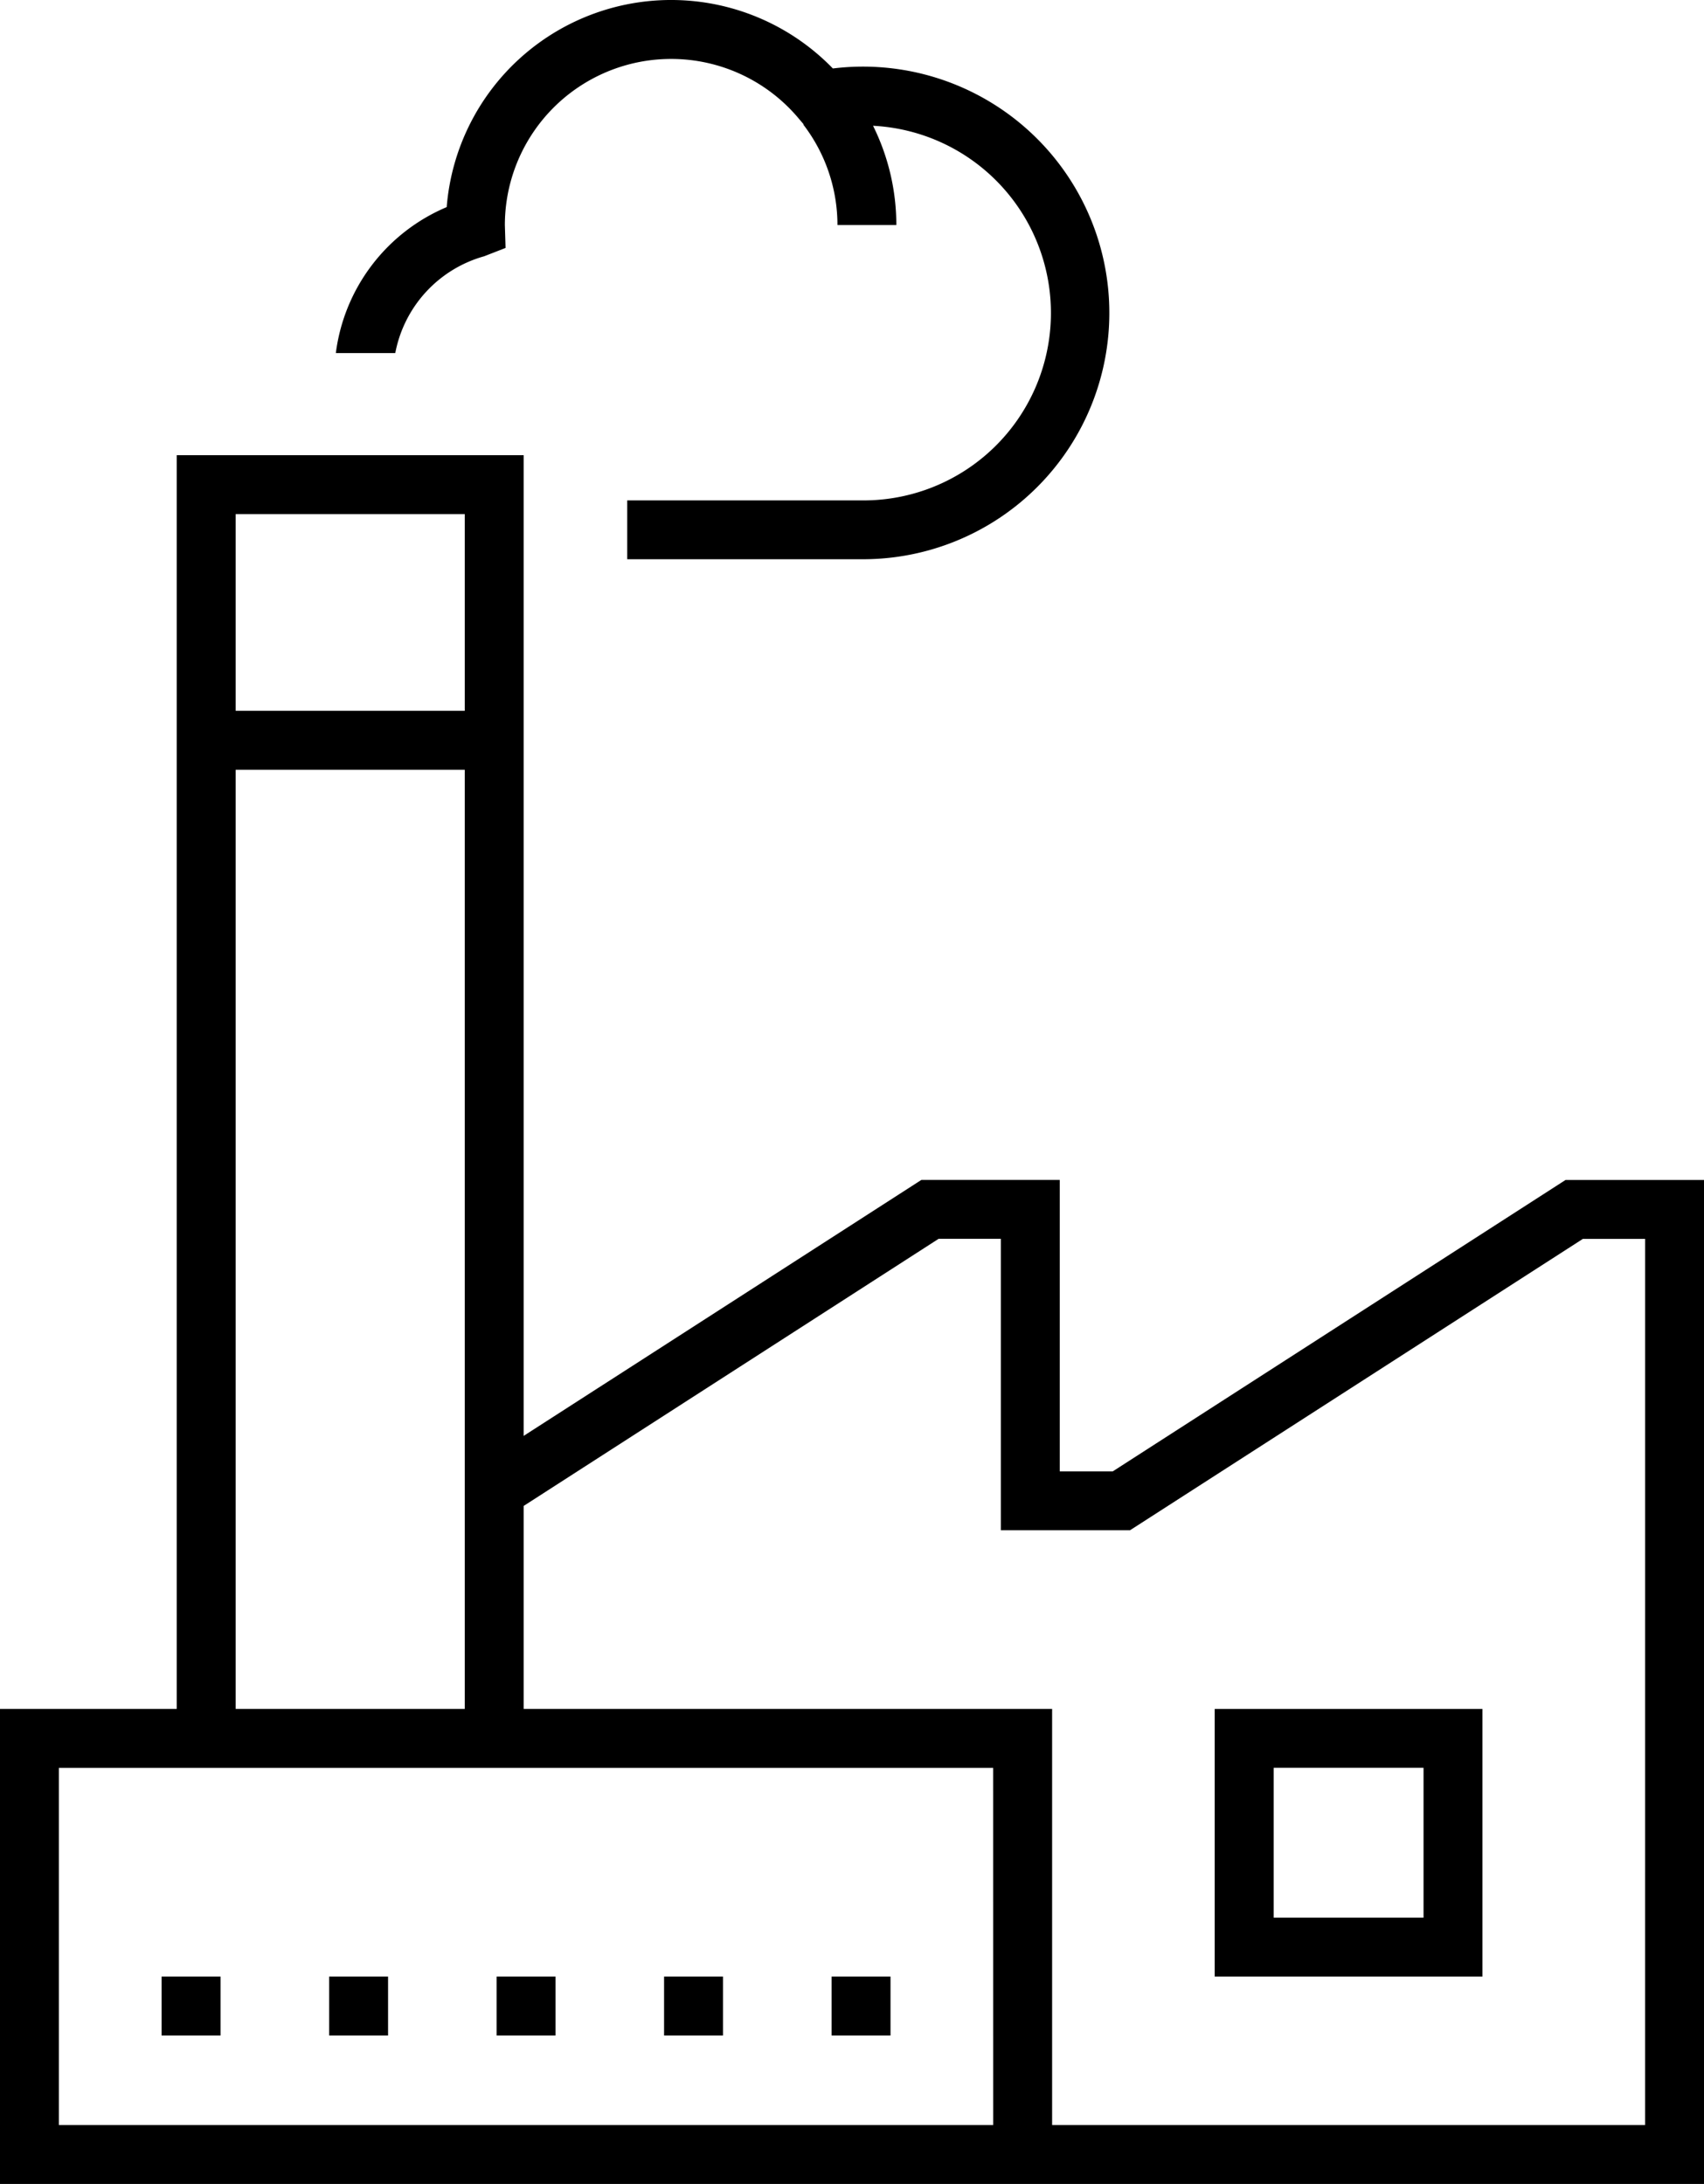
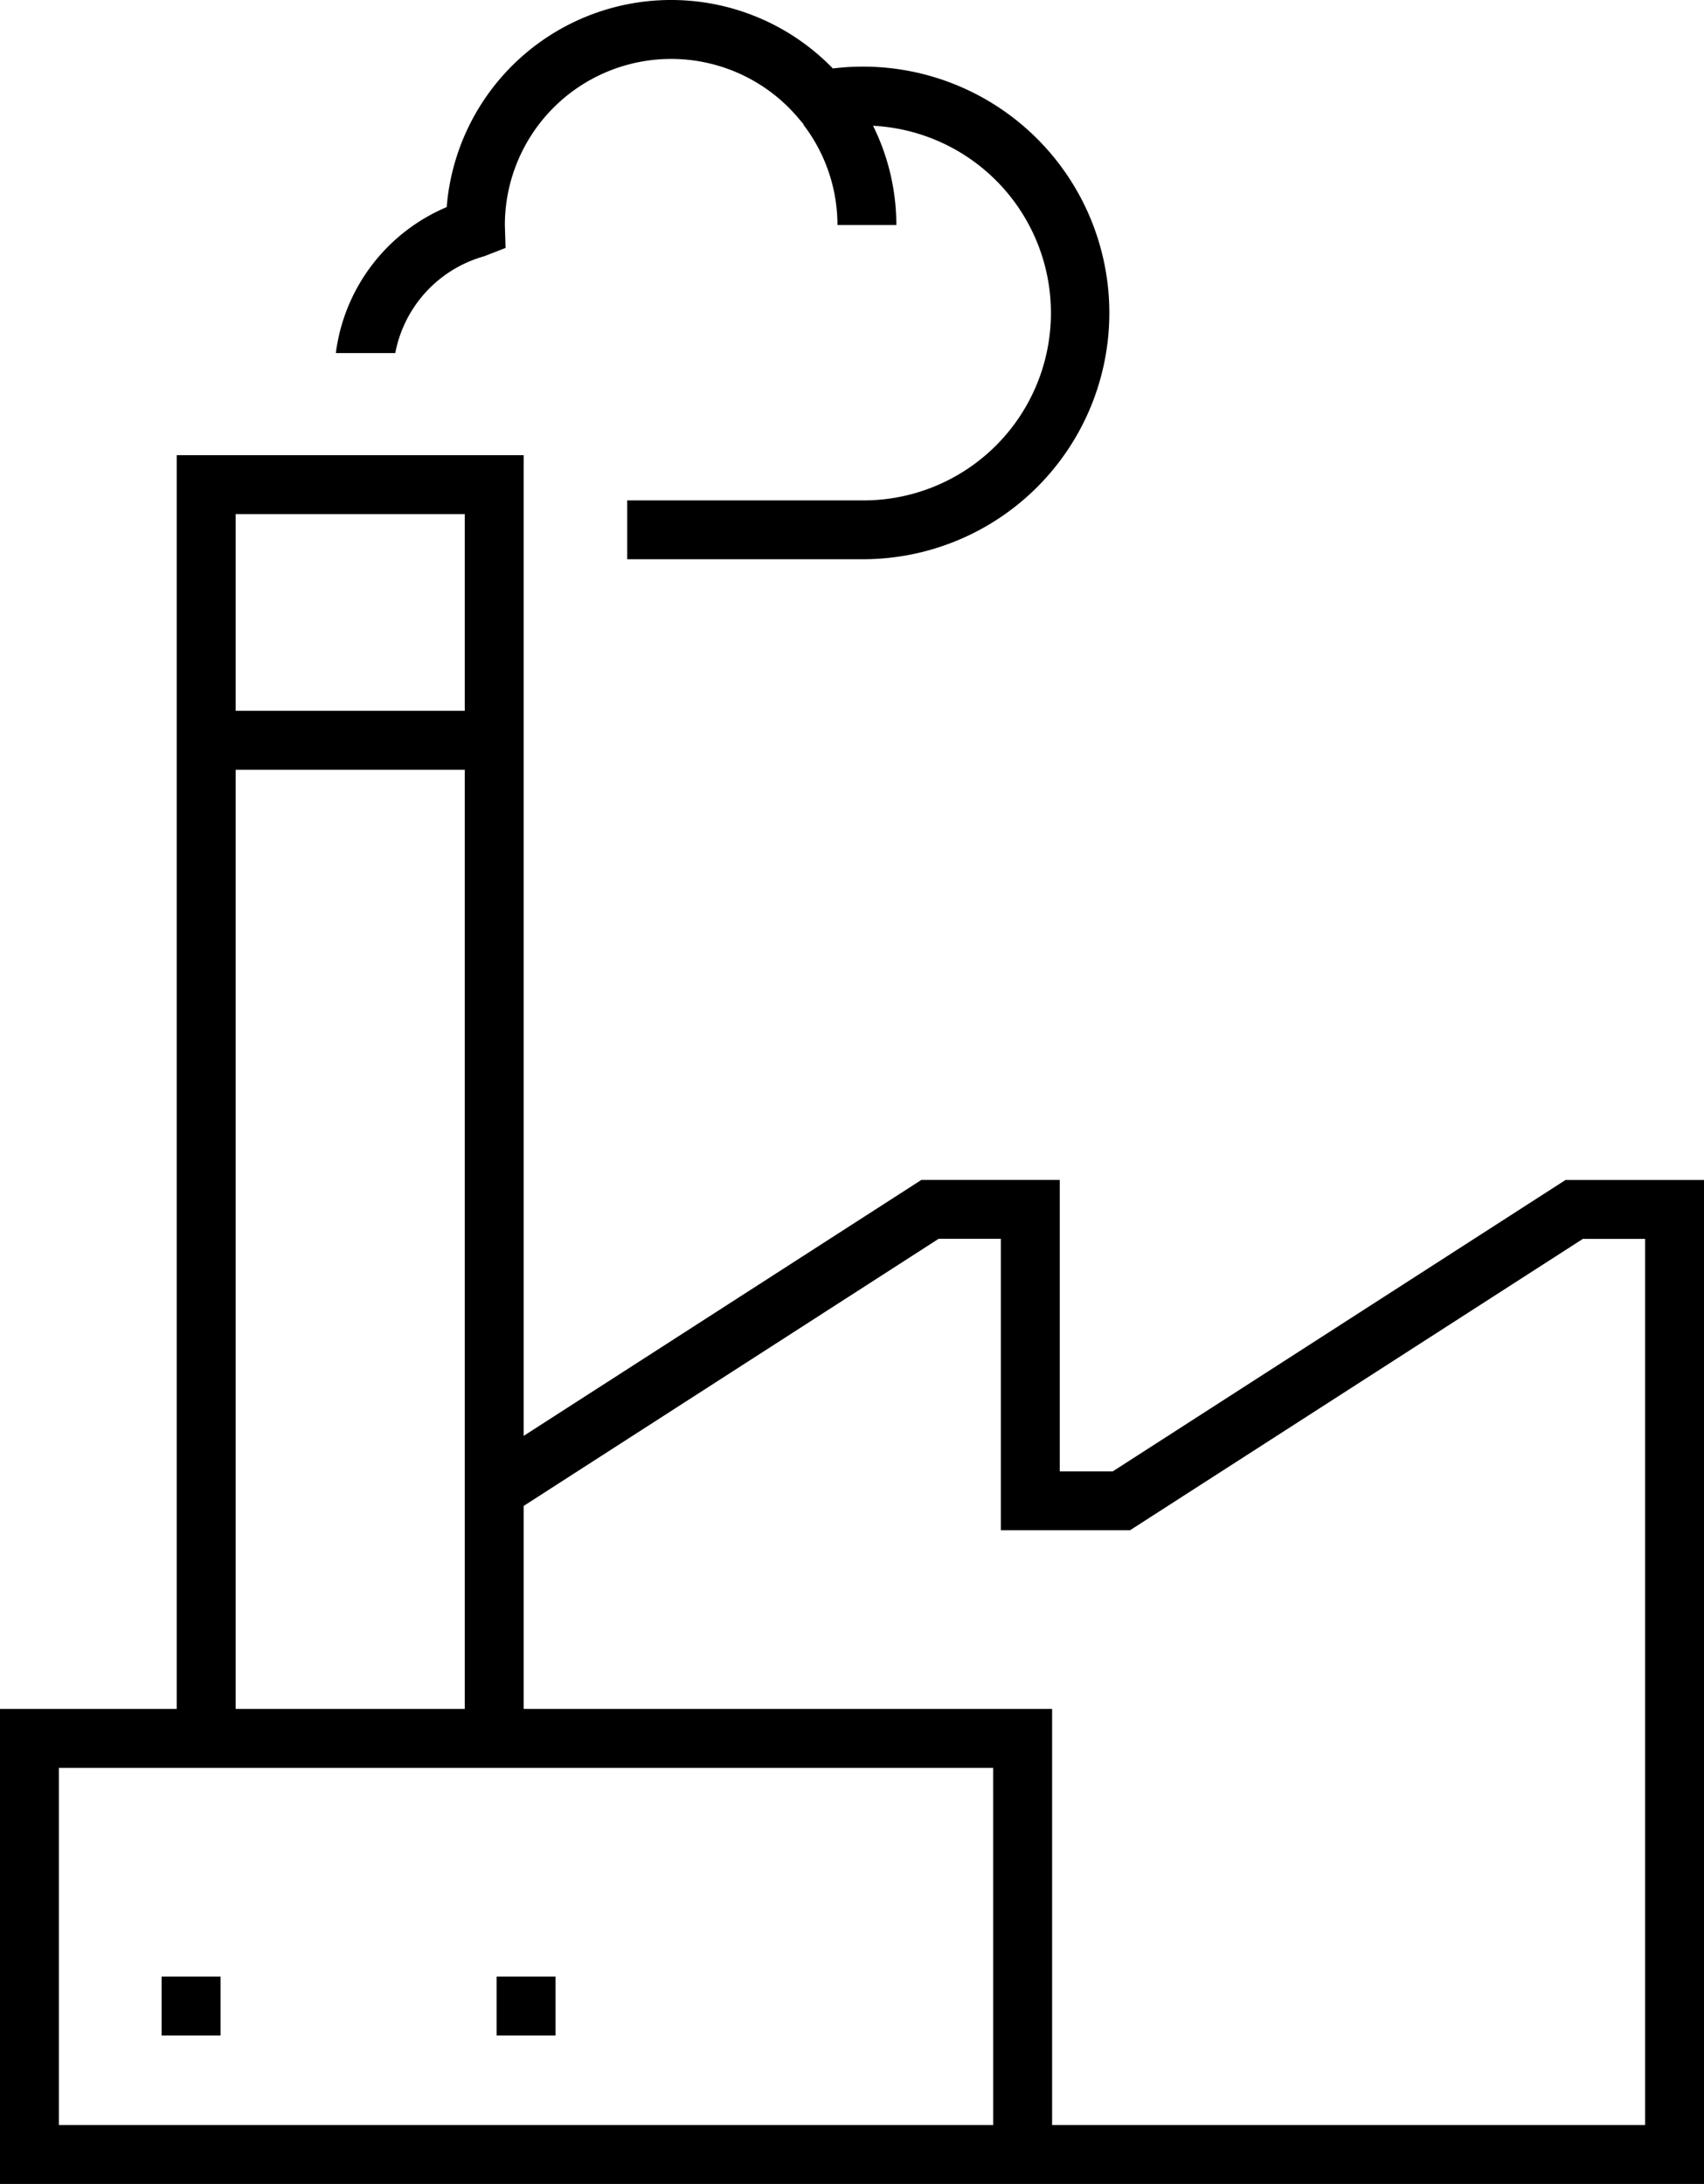
<svg xmlns="http://www.w3.org/2000/svg" id="Сгруппировать_33" data-name="Сгруппировать 33" width="82.999" height="106.403" viewBox="0 0 82.999 106.403">
  <defs>
    <clipPath id="clip-path">
      <rect id="Прямоугольник_63" data-name="Прямоугольник 63" width="82.999" height="106.403" />
    </clipPath>
  </defs>
-   <path id="Контур_85" data-name="Контур 85" d="M47.887,49.037H34.847v13.04h13.04Zm-2.868,10.17h-7.3v-7.3h7.3Z" transform="translate(24.319 34.222)" />
  <rect id="Прямоугольник_58" data-name="Прямоугольник 58" width="2.871" height="2.871" transform="translate(7.871 96.299)" />
-   <rect id="Прямоугольник_59" data-name="Прямоугольник 59" width="2.871" height="2.871" transform="translate(16.031 96.299)" />
  <rect id="Прямоугольник_60" data-name="Прямоугольник 60" width="2.869" height="2.871" transform="translate(24.188 96.299)" />
-   <rect id="Прямоугольник_61" data-name="Прямоугольник 61" width="2.869" height="2.871" transform="translate(32.346 96.299)" />
-   <rect id="Прямоугольник_62" data-name="Прямоугольник 62" width="2.869" height="2.871" transform="translate(40.506 96.299)" />
  <g id="Сгруппировать_32" data-name="Сгруппировать 32">
    <g id="Сгруппировать_31" data-name="Сгруппировать 31" clip-path="url(#clip-path)">
      <path id="Контур_86" data-name="Контур 86" d="M16.834,12.495,17.9,12.08l-.034-1.116A8.1,8.1,0,0,1,32.193,5.791l.228.268-.022.005a8.048,8.048,0,0,1,1.667,4.9h2.868A10.892,10.892,0,0,0,35.8,6.128a9.132,9.132,0,0,1-.48,18.252H23.826v2.866H35.319a12,12,0,1,0-1.477-23.91A10.967,10.967,0,0,0,15.033,10.09a8.955,8.955,0,0,0-5.4,7.112h2.895a6.074,6.074,0,0,1,4.3-4.708" transform="translate(6.725)" />
      <path id="Контур_87" data-name="Контур 87" d="M76.254,48.373,54.2,62.57H51.619v-14.2H44.878L29.7,58.142l-.606.389L25.507,60.84V13.062H8.608V74.143H0V97.287H83V48.373ZM11.478,15.931h11.16v9.585H11.478Zm0,12.456h11.16V74.143H11.478Zm36.9,66.029H2.868v-17.4H48.376Zm31.752,0H51.247V74.143H25.507v-9.89l14.133-9.1,6.08-3.915H48.75v14.2h6.292L77.1,51.242h3.031Z" transform="translate(0 9.116)" />
-       <path id="Контур_88" data-name="Контур 88" d="M17.137,40h0l.606-.389Z" transform="translate(11.959 27.645)" />
    </g>
  </g>
</svg>